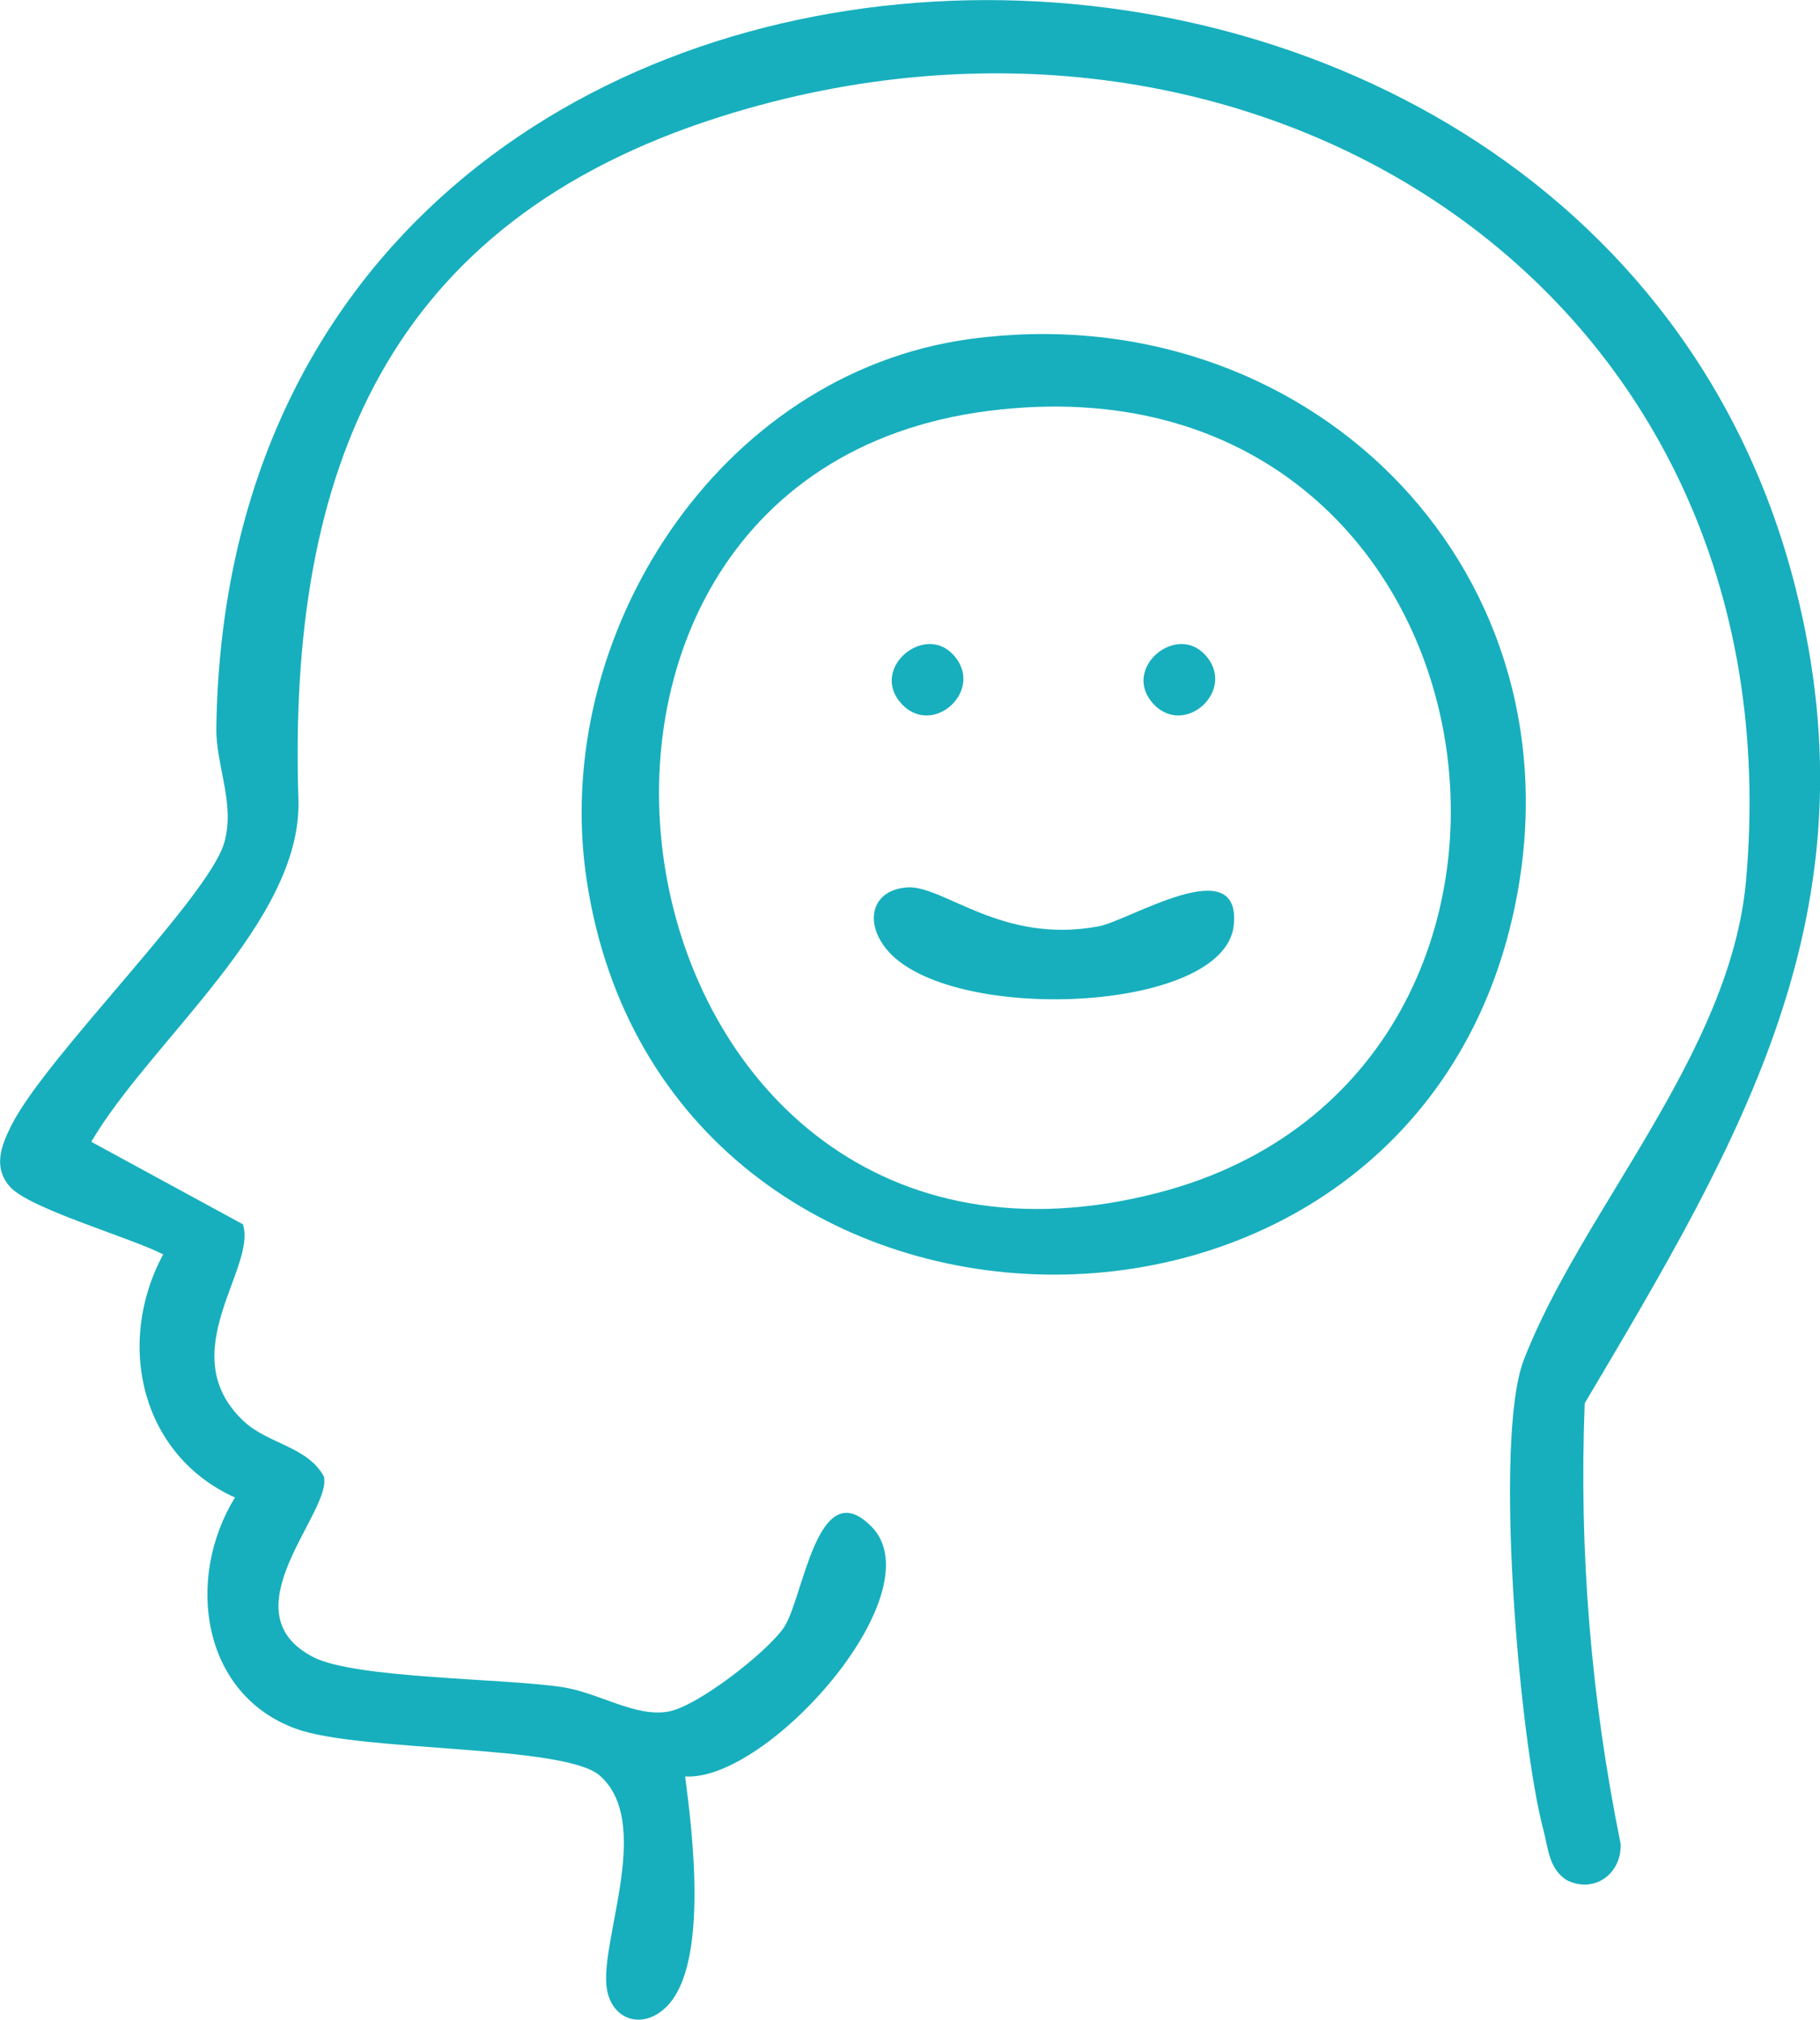
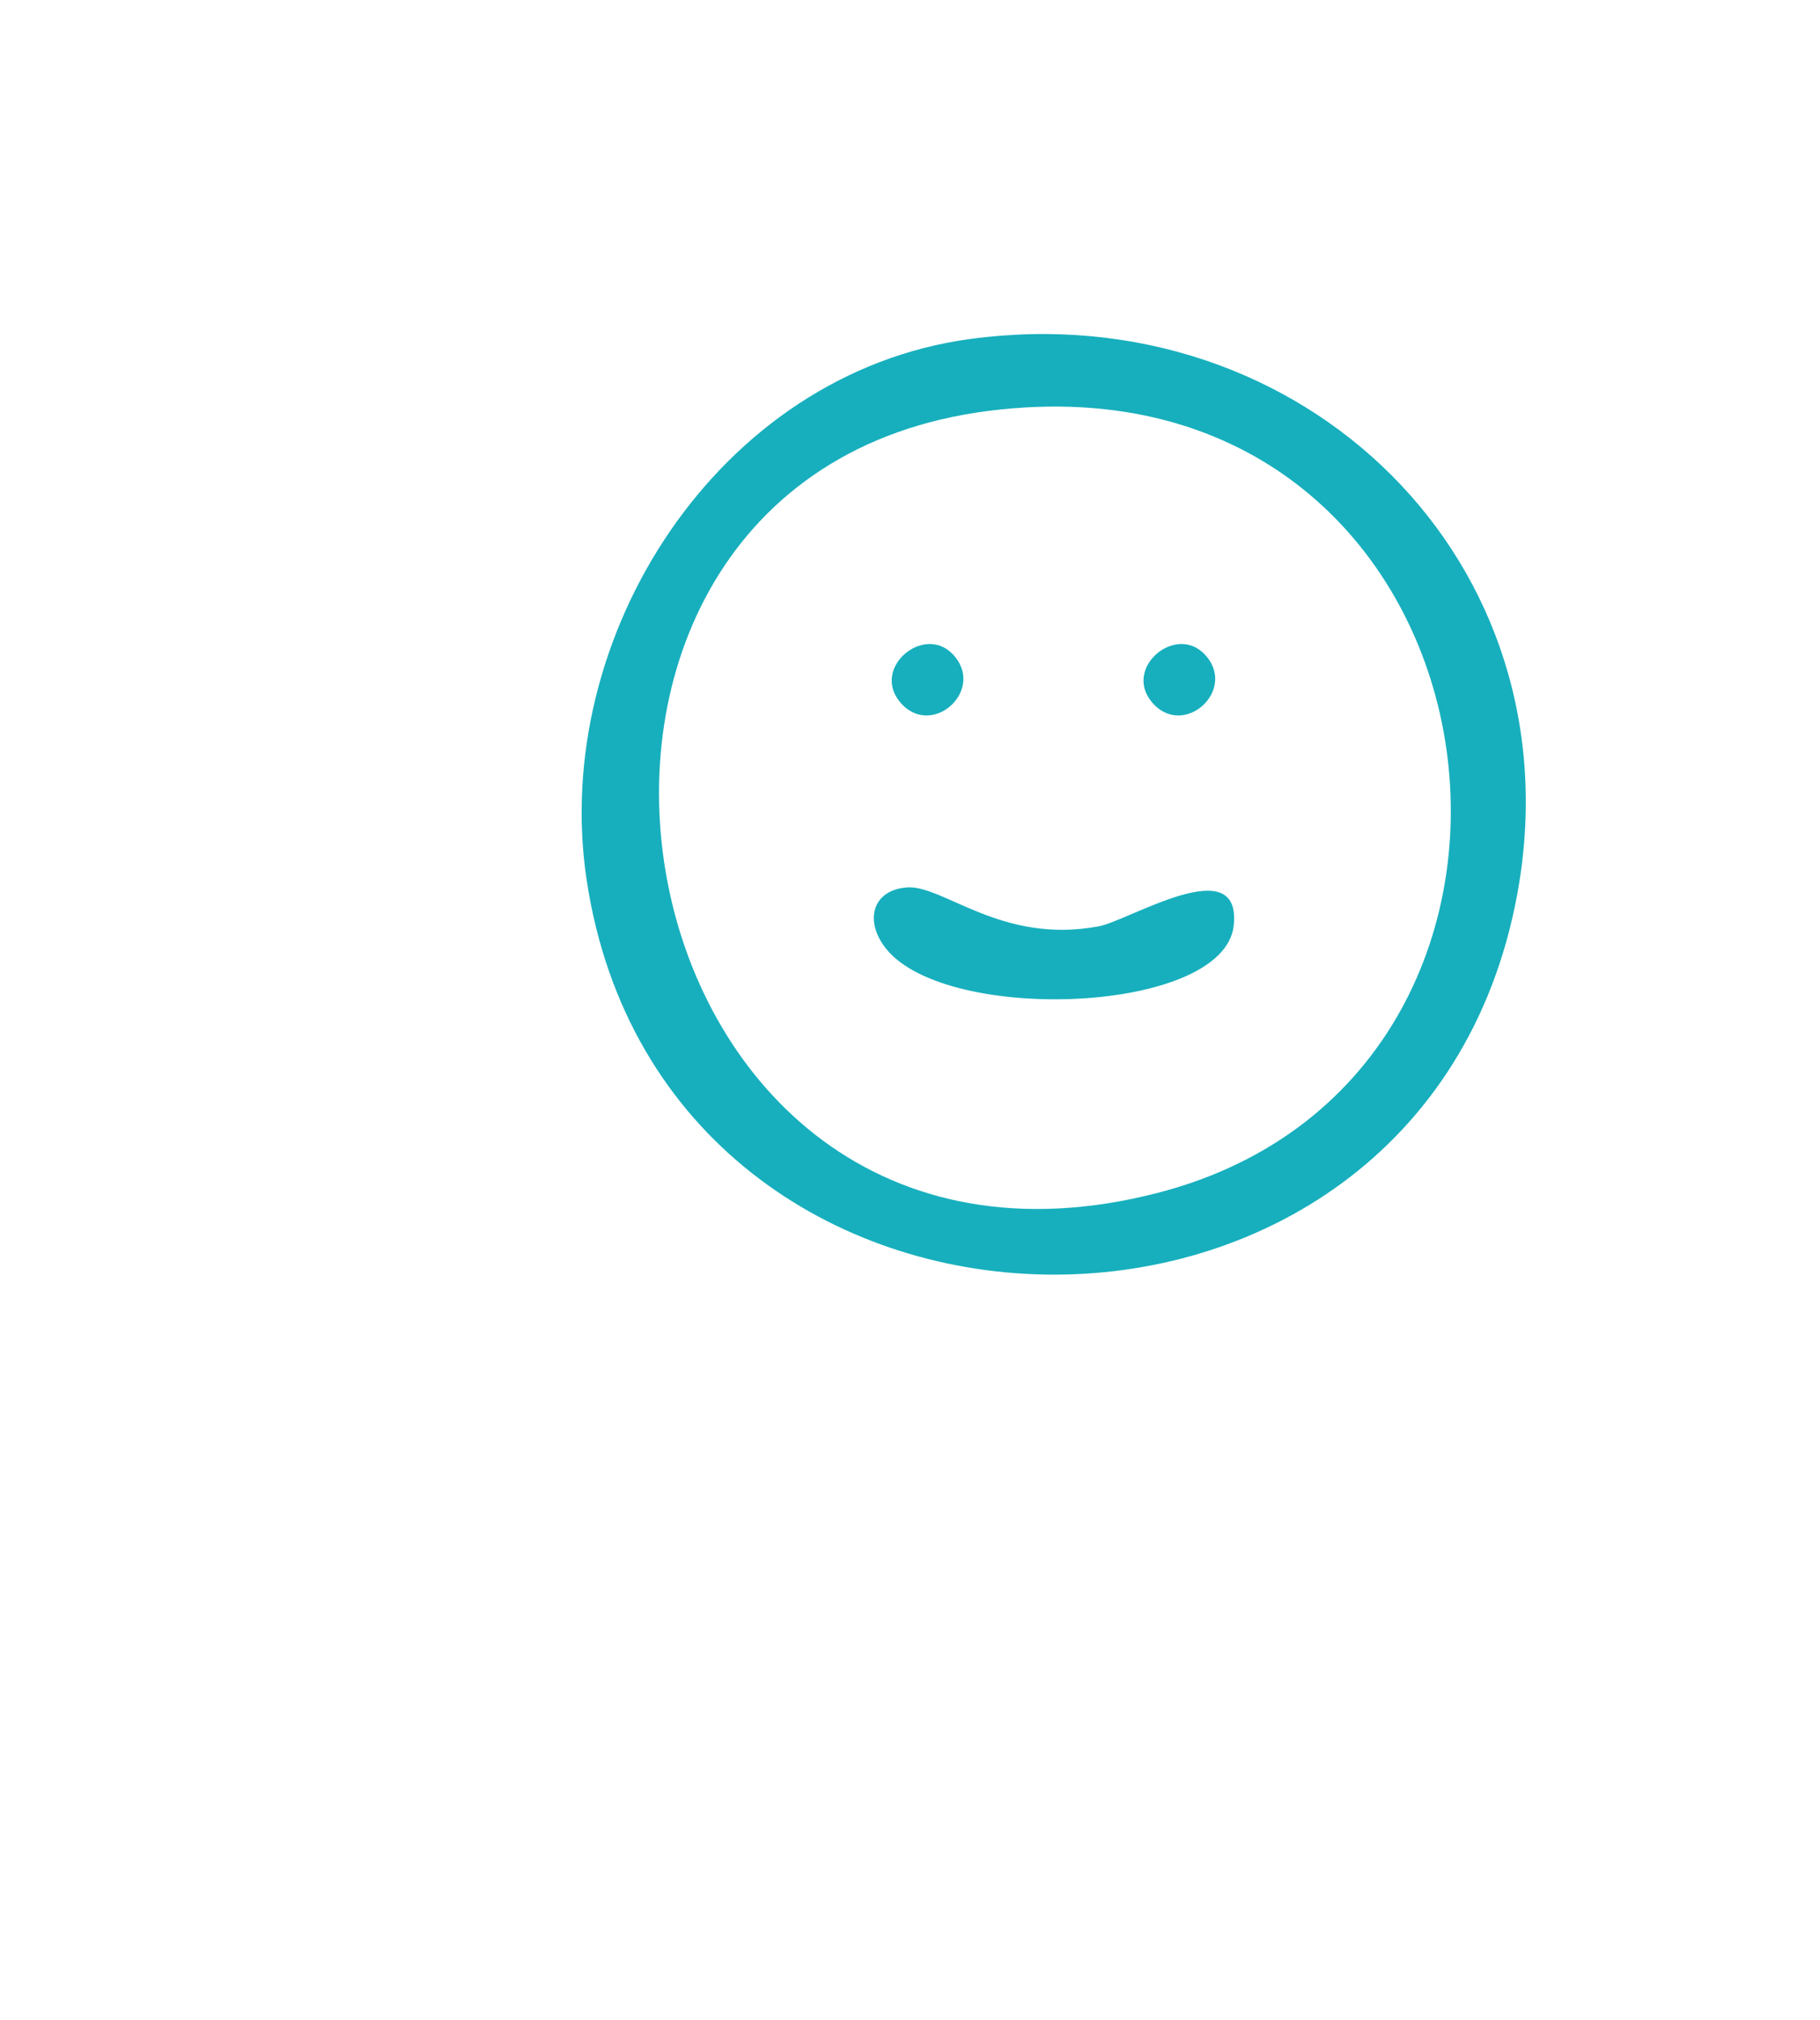
<svg xmlns="http://www.w3.org/2000/svg" id="a" width="240.12" height="266.39" viewBox="0 0 240.12 266.39">
-   <path d="M114.96,201.33c8.59,8.7-13.68,33.71-24.57,32.98.97,7.33,3.11,24.63-2.35,30.27-3.25,3.35-7.53,1.82-8.02-2.58-.73-6.47,6.1-21.66-.89-27.8-4.68-4.12-31.55-3.07-40.09-6.18-12.5-4.55-14.6-19.86-8.04-30.5-12.34-5.55-15.84-20.27-9.47-32.06-4.21-2.2-17.56-5.99-20.19-8.9-2.34-2.59-1.14-5.54.18-8.16,4.59-9.08,25.94-30,28.05-37.2,1.51-5.16-1.1-10.22-1.03-15.17,1.76-122.69,181.08-126.68,208.37-18.41,10.72,42.54-7.01,72.36-27.83,107.46-.78,19.54.84,39,4.74,58.14.13,4-3.58,6.62-7.19,4.73-2.31-1.56-2.36-4.16-2.99-6.52-3.18-11.9-6.61-51.61-2.61-62.03,7.52-19.57,27.29-40.4,29.33-63.23C237.28,38.59,165.99-7.01,95.13,15.37c-44.16,13.94-57.16,46.81-55.76,90.1.52,16.07-19.46,31.75-27.33,45.13l20,10.88c1.92,5.75-9.41,17.01.1,25.96,3.22,3.04,8.38,3.31,10.59,7.3,1.17,4.63-13.01,17.88-1.38,23.84,5.55,2.84,25.17,2.78,32.84,3.95,4.86.74,9.69,4.05,14.07,3.21,3.84-.74,12.87-7.77,15.14-11.04,2.58-3.72,4.38-20.63,11.56-13.36Z" fill="#17afbd" />
  <path d="M128.02,44.71c43.84-5.93,80.28,29.4,72.14,73.33-12.6,68.01-112.48,66.18-122.76-1.97-4.84-32.09,17.34-66.86,50.61-71.36ZM130.39,54.2c-69.55,8.88-50.85,122.13,22.43,103.12,60.95-15.81,46.9-111.97-22.43-103.12Z" fill="#17afbd" />
-   <path d="M119.6,117.05c4.84-.39,12.49,7.56,25.37,5.13,4.04-.76,18.86-10.1,17.8-.11-1.24,11.63-37.74,13.06-45.82,3.12-2.95-3.62-1.92-7.77,2.65-8.13Z" fill="#17afbd" />
+   <path d="M119.6,117.05c4.84-.39,12.49,7.56,25.37,5.13,4.04-.76,18.86-10.1,17.8-.11-1.24,11.63-37.74,13.06-45.82,3.12-2.95-3.62-1.92-7.77,2.65-8.13" fill="#17afbd" />
  <path d="M125.63,86.22c4.65,4.72-2.8,11.43-6.94,6.32-3.65-4.51,3.15-10.16,6.94-6.32Z" fill="#17afbd" />
  <path d="M158.85,86.22c4.65,4.72-2.8,11.43-6.94,6.32-3.65-4.51,3.15-10.16,6.94-6.32Z" fill="#17afbd" />
</svg>